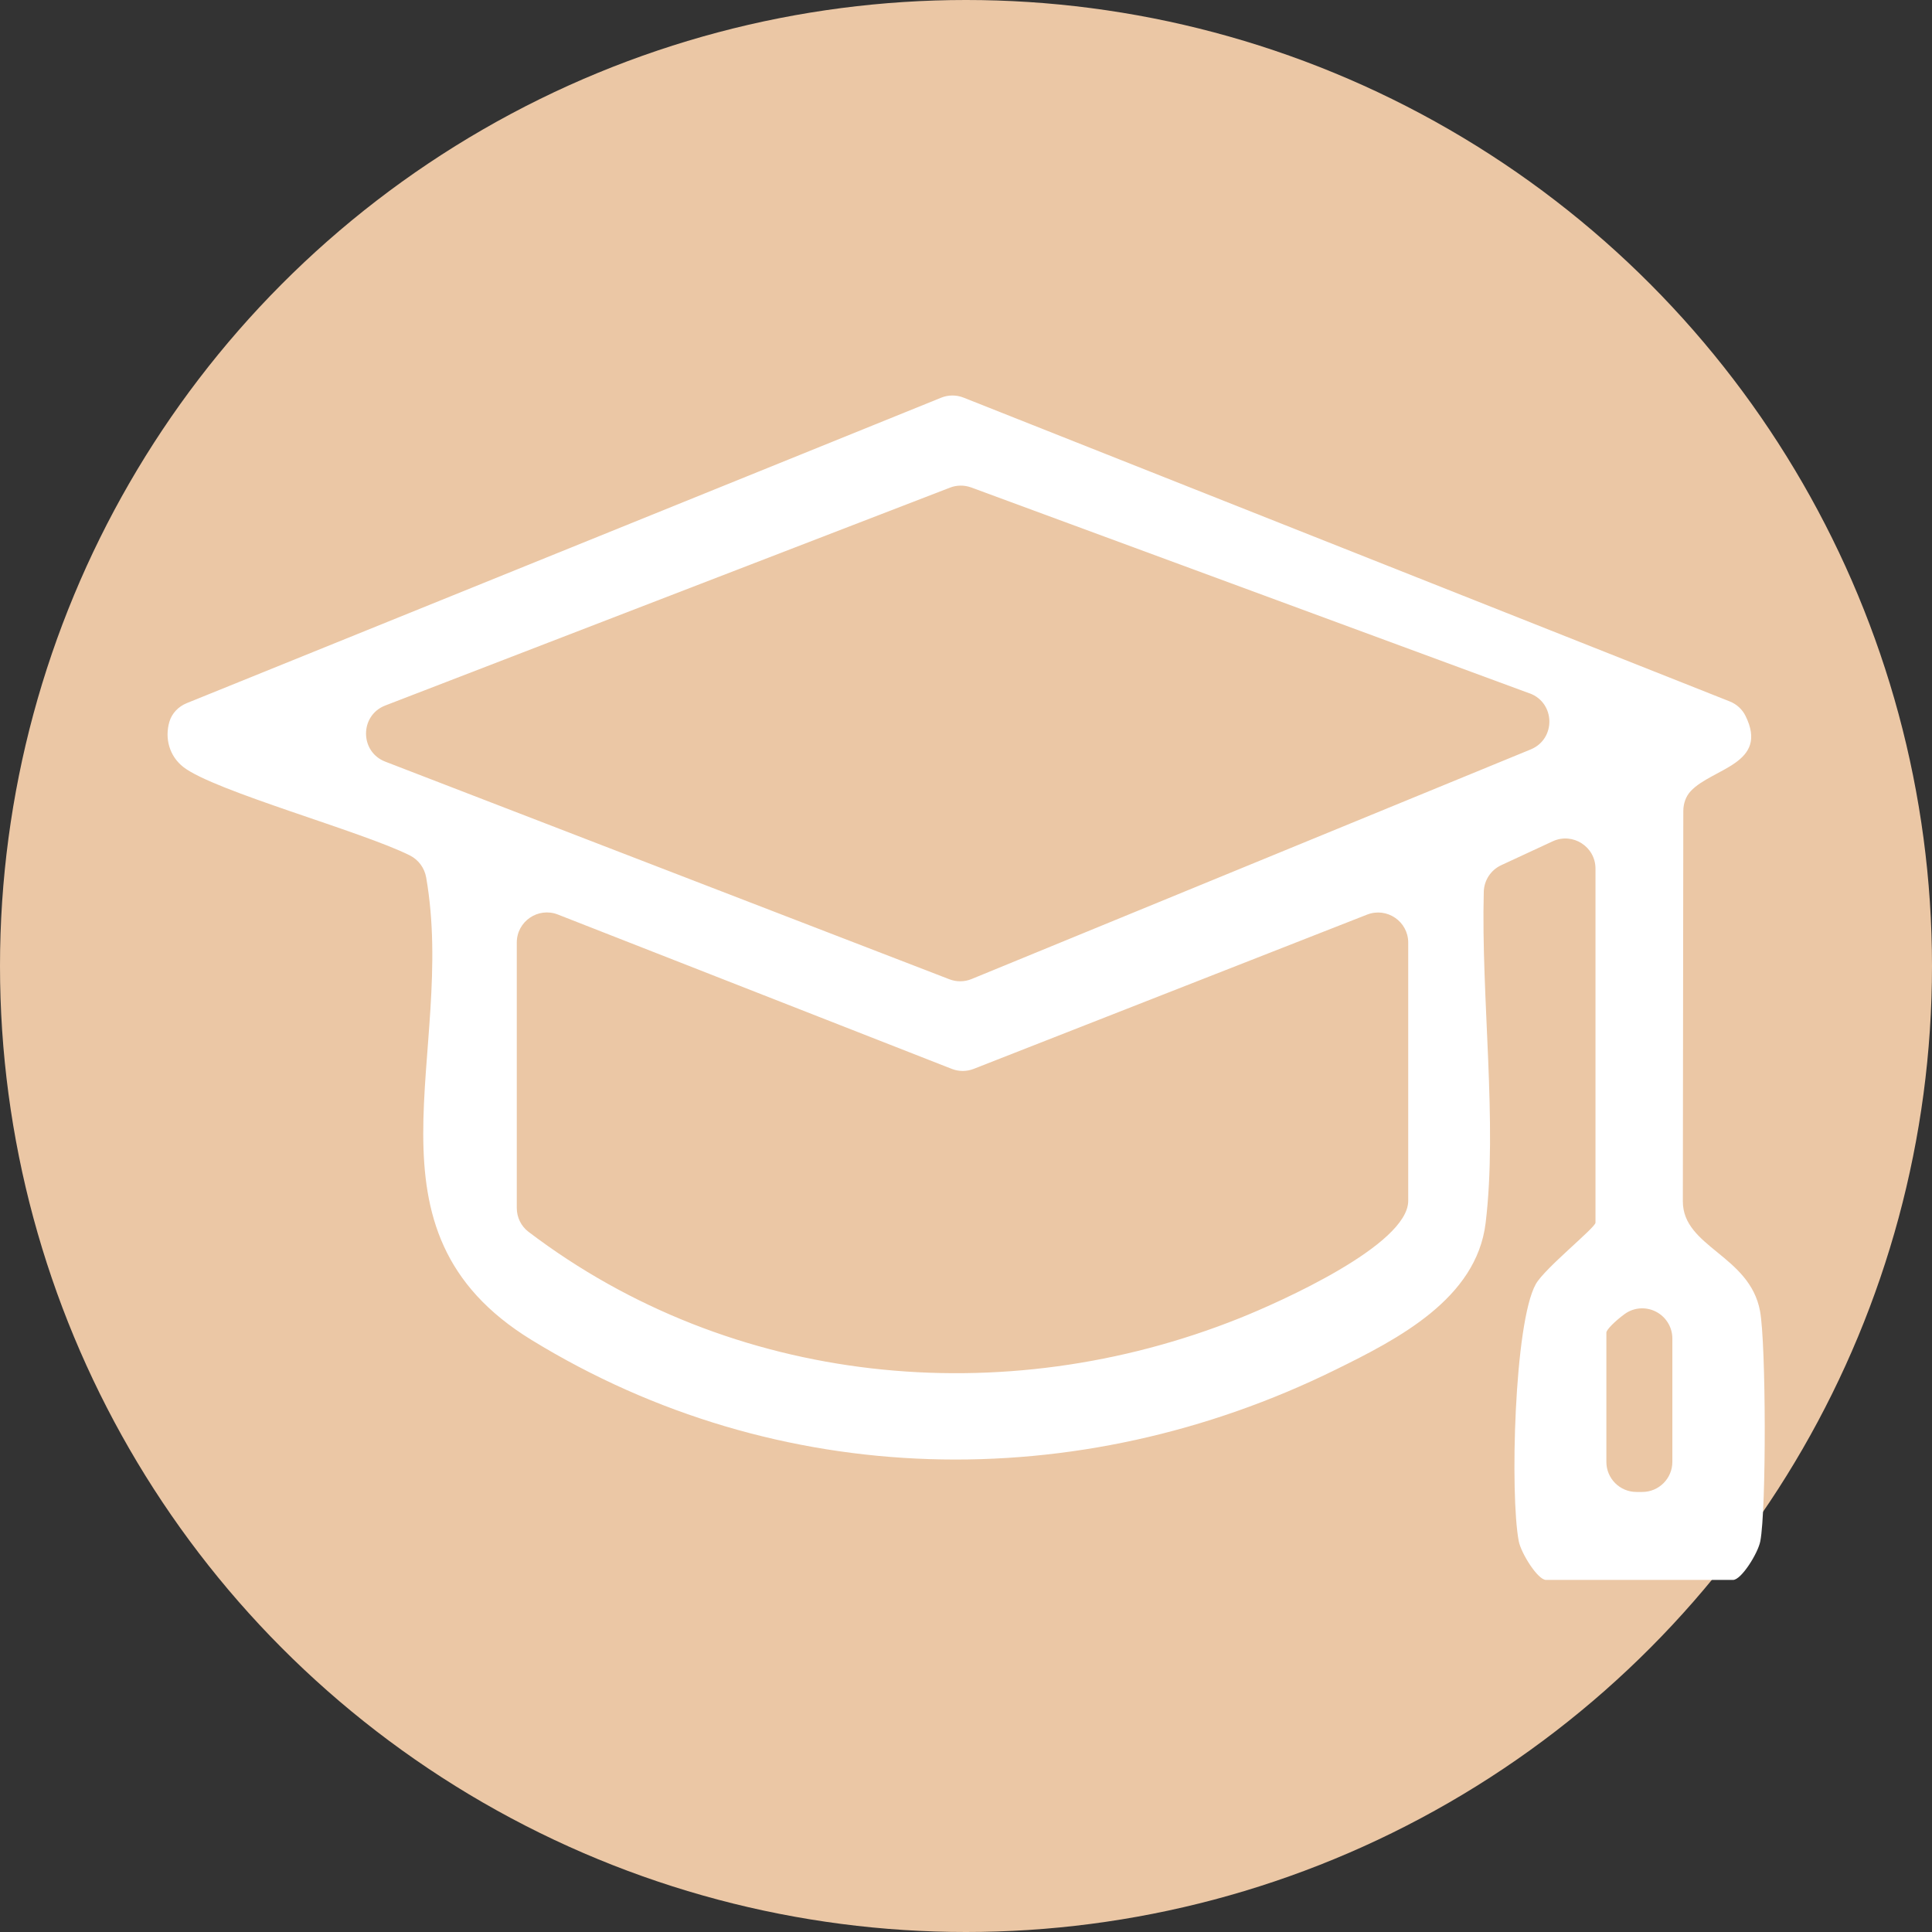
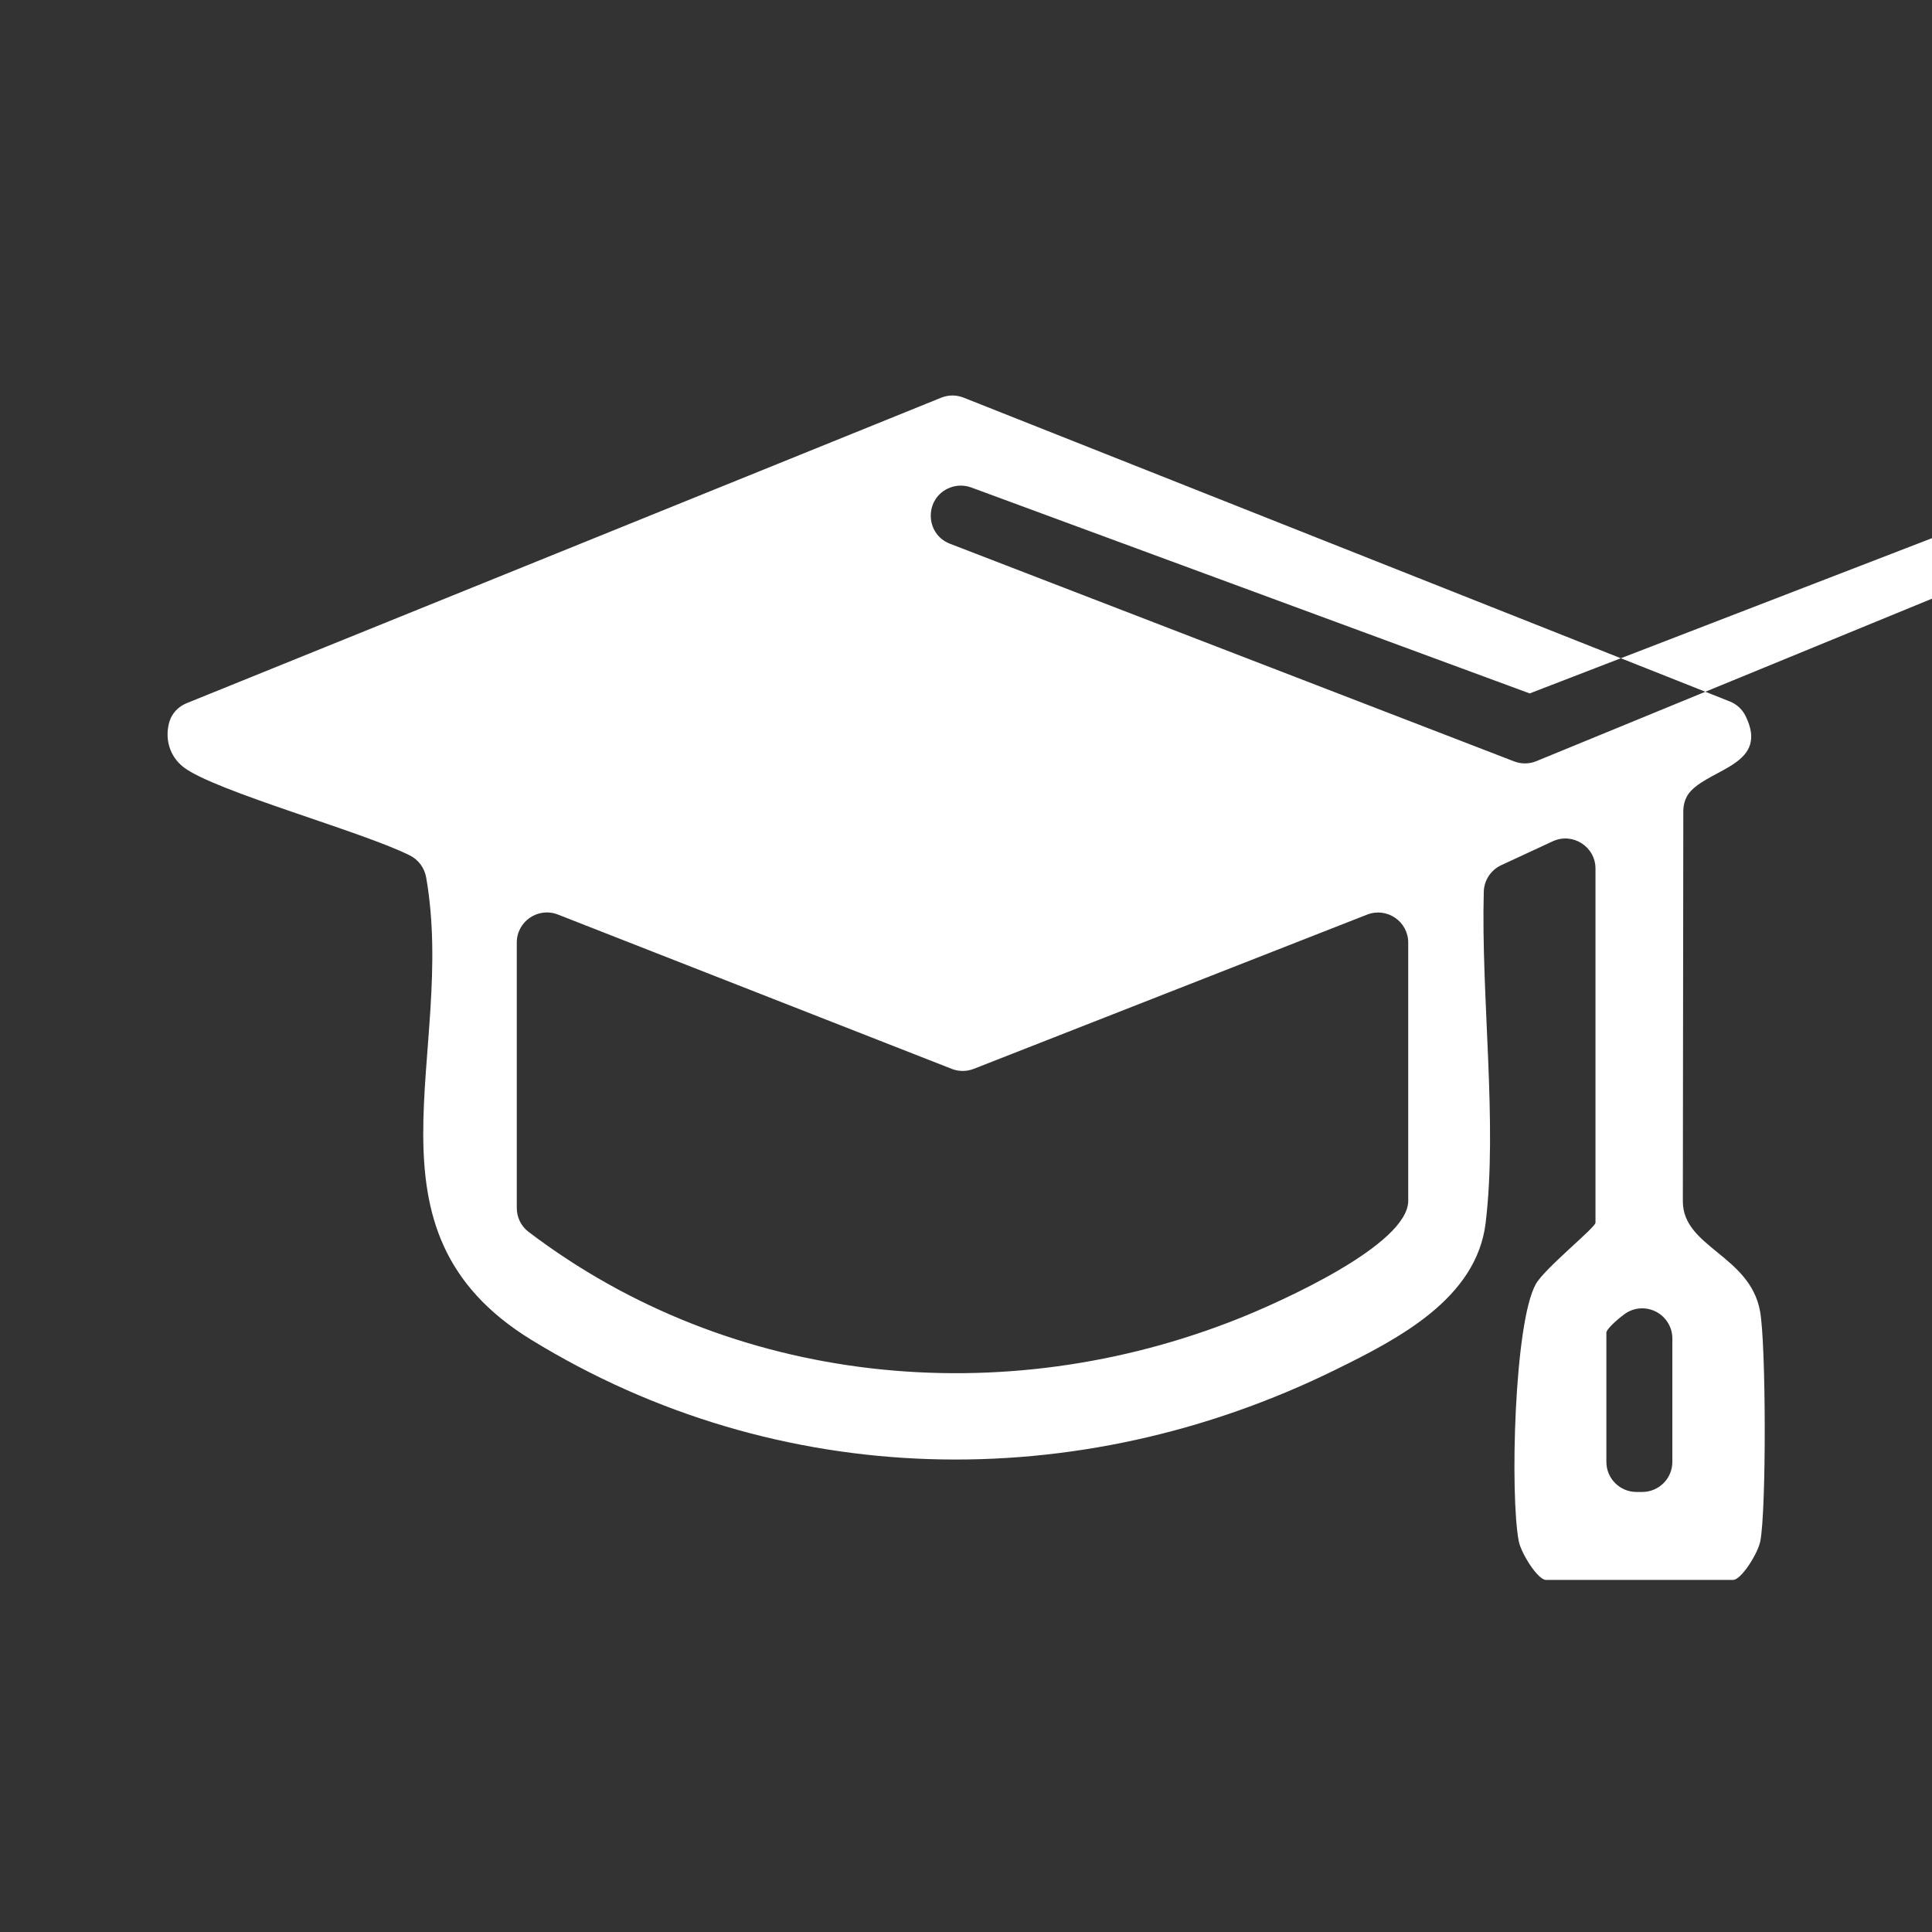
<svg xmlns="http://www.w3.org/2000/svg" id="Ebene_1" data-name="Ebene 1" viewBox="0 0 292.8 292.8">
  <rect x="0" y="0" width="292.8" height="292.8" fill="#333333" stroke="none" />
  <defs>
    <style>      .cls-1 {        fill: #fff;      }      .cls-2 {        fill: #ebc7a5;      }    </style>
  </defs>
-   <circle class="cls-2" cx="146.4" cy="146.4" r="146.4" />
-   <path class="cls-1" d="M235.3,127.51l-7.78,3.61c-1.58.73-2.6,2.29-2.65,4.02-.43,16.01,2.11,35.1.28,50.21-1.39,11.49-13.32,17.6-22.76,22.24-39.06,19.23-84.48,18.39-121.84-4.52-27.13-16.63-11.3-43.35-15.96-70.07-.25-1.45-1.16-2.7-2.48-3.36-7.21-3.62-29.6-9.75-34.29-13.37-2.19-1.69-2.87-4.42-2.15-6.88.38-1.3,1.38-2.32,2.64-2.83l114.33-46.29c1.09-.44,2.3-.44,3.39-.01l116.11,46.04c1.04.41,1.9,1.19,2.39,2.18,3.63,7.31-5.03,7.92-8.3,11.42-.75.8-1.11,1.89-1.12,2.99l-.07,59.18c0,6.96,10.14,8.16,11.7,16.64.91,4.94.97,30.01.04,34.86-.35,1.83-2.88,5.87-4.13,5.87h-28.35c-1.25,0-3.78-4.05-4.13-5.87-1.33-6.94-.71-33.1,2.59-38.97,1.35-2.4,9.04-8.55,9.04-9.3v-53.66c0-3.33-3.46-5.54-6.48-4.14ZM231.83,105.09l-84.63-31.21c-1.04-.38-2.19-.38-3.22.02l-85.59,33.02c-3.89,1.5-3.89,7.01,0,8.51l85.49,32.98c1.09.42,2.3.41,3.38-.04l84.72-34.79c3.85-1.58,3.75-7.06-.15-8.5ZM207.19,138.61l-59.62,23.38c-1.07.42-2.26.42-3.33,0l-59.69-23.39c-2.99-1.17-6.23,1.03-6.23,4.25v40.22c0,1.41.64,2.75,1.77,3.61,30.74,23.37,71.91,27.46,107.78,13.09,6.12-2.45,25.55-11.1,25.55-17.79v-39.12c0-3.22-3.24-5.42-6.23-4.25ZM253.45,221.55v-18.7c0-1.59-.83-3.06-2.18-3.89h0c-1.56-.96-3.56-.9-5.04.18s-2.78,2.39-2.78,2.82v19.59c0,2.52,2.04,4.56,4.56,4.56h.88c2.52,0,4.56-2.04,4.56-4.56Z" />
+   <path class="cls-1" d="M235.3,127.51l-7.78,3.61c-1.58.73-2.6,2.29-2.65,4.02-.43,16.01,2.11,35.1.28,50.21-1.39,11.49-13.32,17.6-22.76,22.24-39.06,19.23-84.48,18.39-121.84-4.52-27.13-16.63-11.3-43.35-15.96-70.07-.25-1.45-1.16-2.7-2.48-3.36-7.21-3.62-29.6-9.75-34.29-13.37-2.19-1.69-2.87-4.42-2.15-6.88.38-1.3,1.38-2.32,2.64-2.83l114.33-46.29c1.09-.44,2.3-.44,3.39-.01l116.11,46.04c1.04.41,1.9,1.19,2.39,2.18,3.63,7.31-5.03,7.92-8.3,11.42-.75.8-1.11,1.89-1.12,2.99l-.07,59.18c0,6.96,10.14,8.16,11.7,16.64.91,4.94.97,30.01.04,34.86-.35,1.83-2.88,5.87-4.13,5.87h-28.35c-1.25,0-3.78-4.05-4.13-5.87-1.33-6.94-.71-33.1,2.59-38.97,1.35-2.4,9.04-8.55,9.04-9.3v-53.66c0-3.33-3.46-5.54-6.48-4.14ZM231.83,105.09l-84.63-31.21c-1.04-.38-2.19-.38-3.22.02c-3.89,1.5-3.89,7.01,0,8.51l85.49,32.98c1.09.42,2.3.41,3.38-.04l84.72-34.79c3.85-1.58,3.75-7.06-.15-8.5ZM207.19,138.61l-59.62,23.38c-1.07.42-2.26.42-3.33,0l-59.69-23.39c-2.99-1.17-6.23,1.03-6.23,4.25v40.22c0,1.41.64,2.75,1.77,3.61,30.74,23.37,71.91,27.46,107.78,13.09,6.12-2.45,25.55-11.1,25.55-17.79v-39.12c0-3.22-3.24-5.42-6.23-4.25ZM253.45,221.55v-18.7c0-1.59-.83-3.06-2.18-3.89h0c-1.56-.96-3.56-.9-5.04.18s-2.78,2.39-2.78,2.82v19.59c0,2.52,2.04,4.56,4.56,4.56h.88c2.52,0,4.56-2.04,4.56-4.56Z" />
</svg>